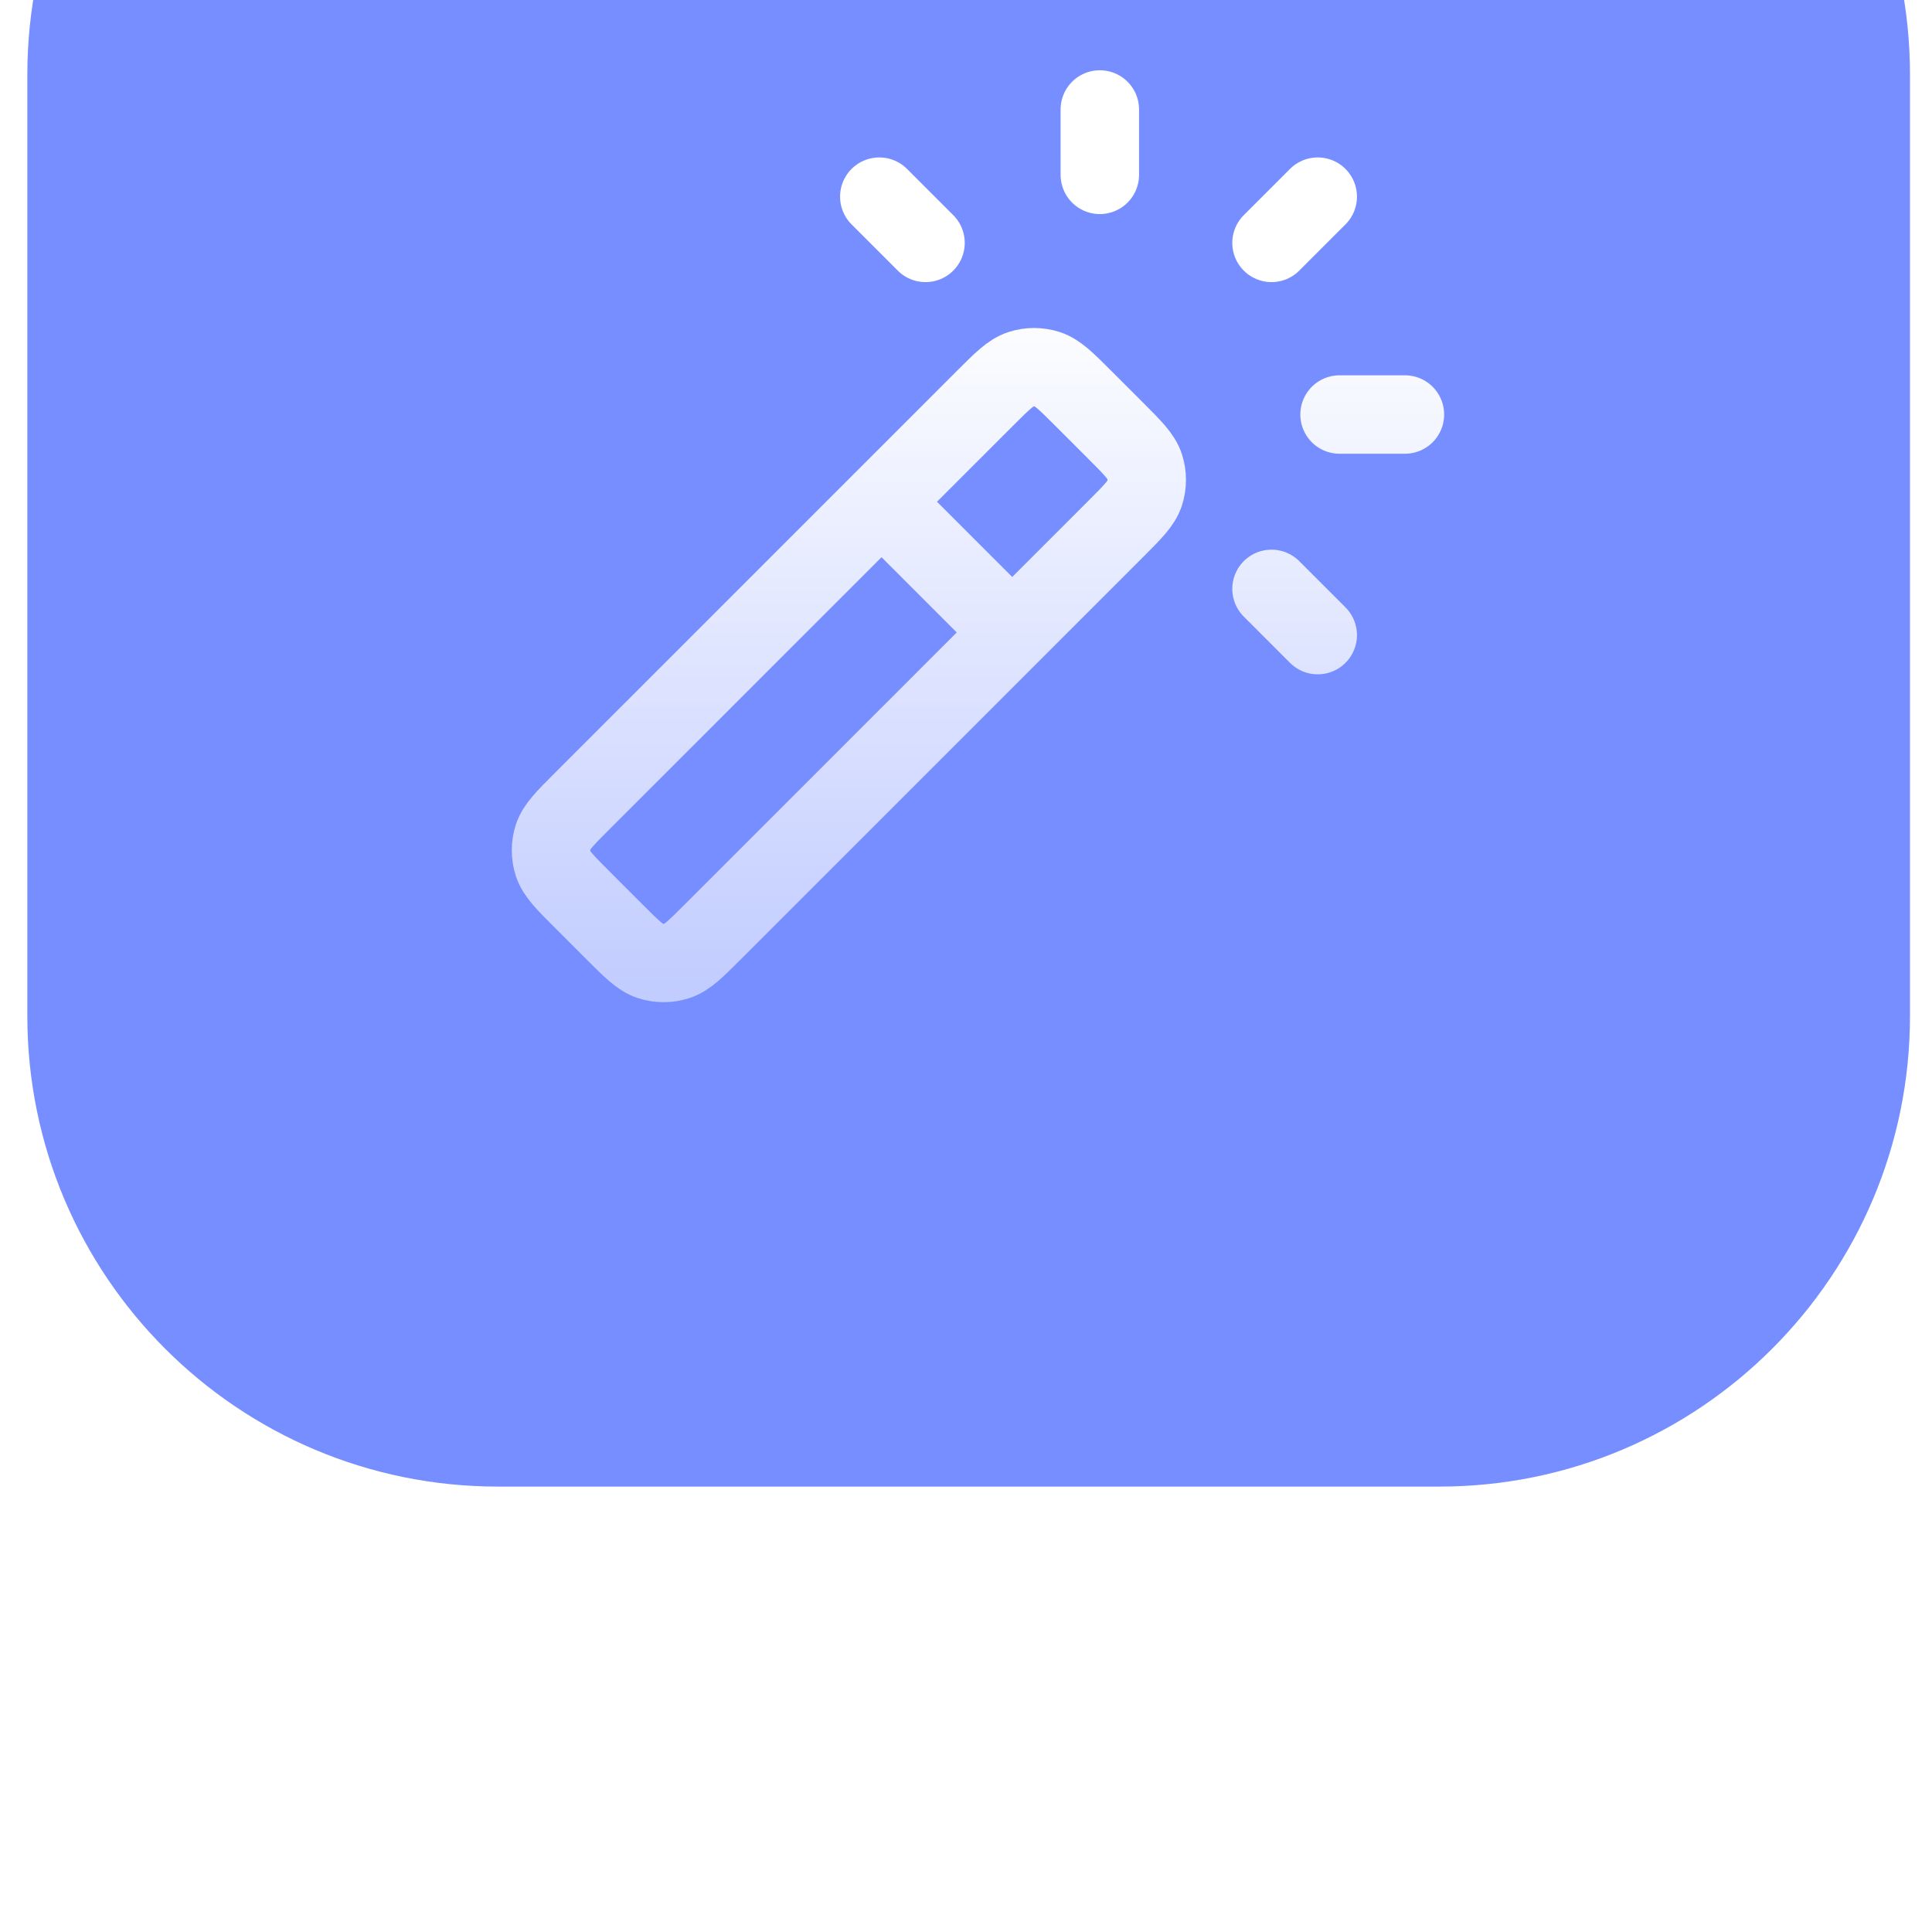
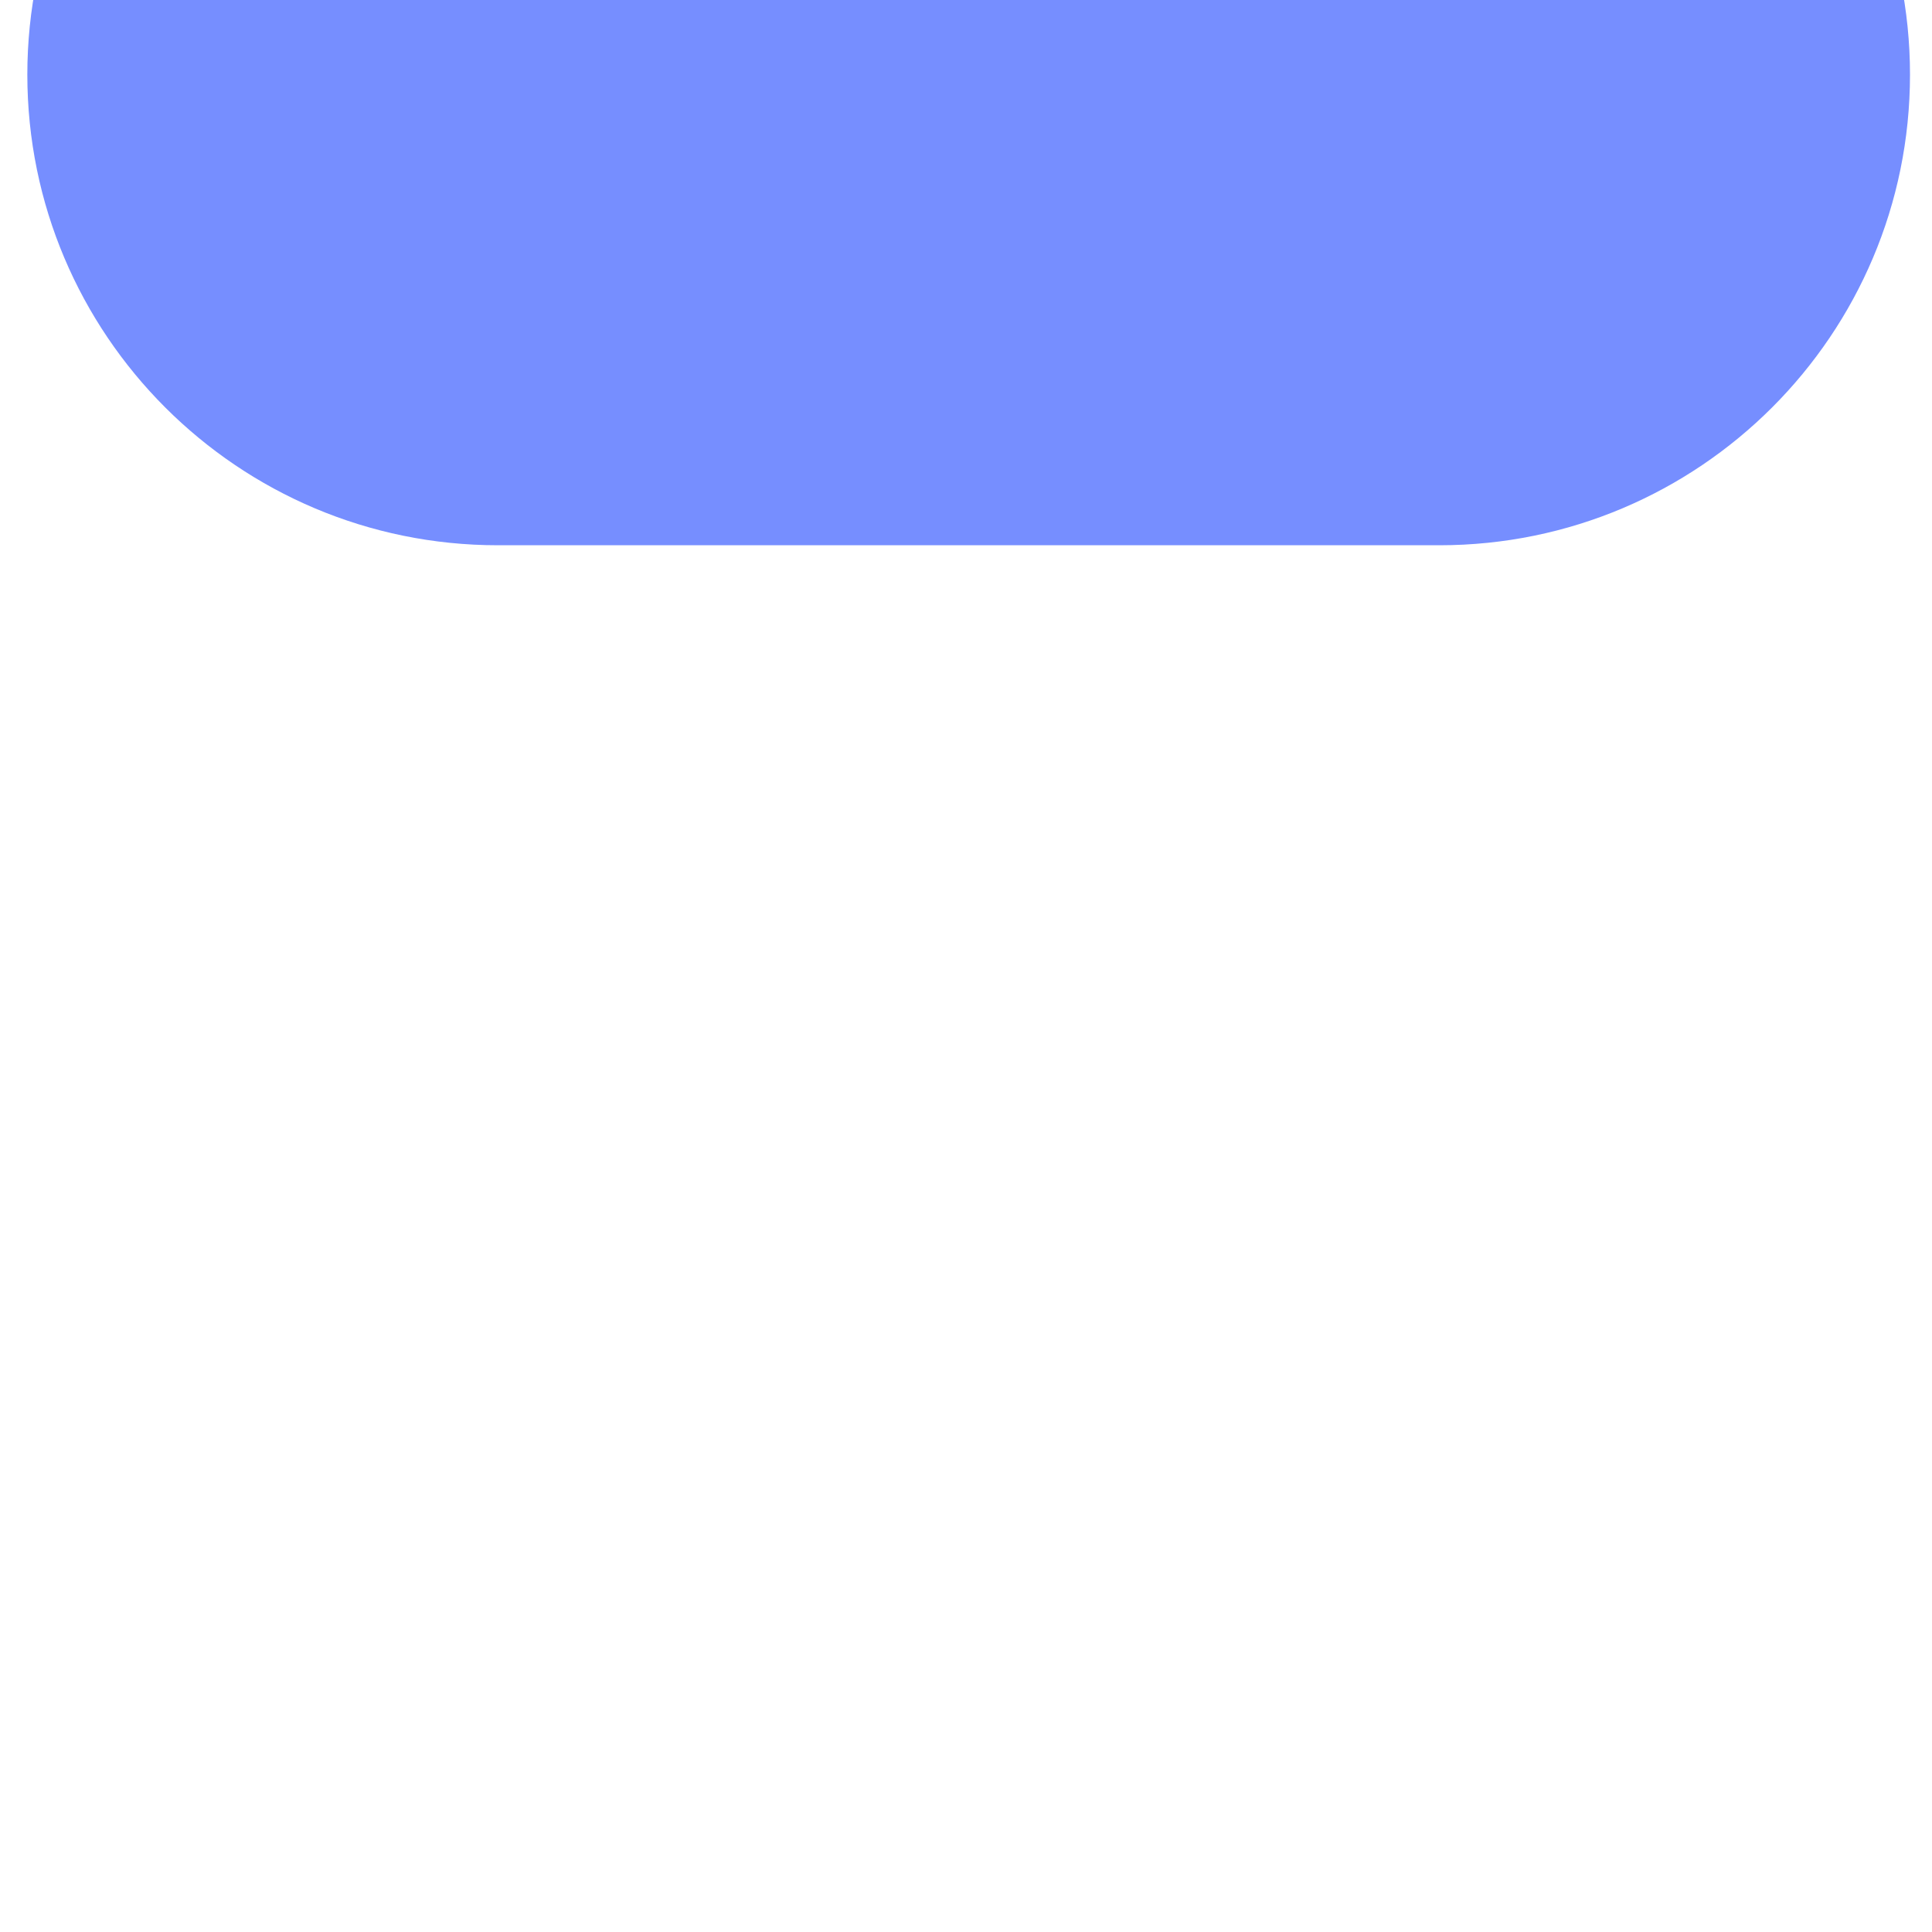
<svg xmlns="http://www.w3.org/2000/svg" width="37" height="37" viewBox="0 0 9.79 9.79" version="1.1" id="svg1" xml:space="preserve">
  <defs id="defs1">
    <filter id="filter0_i_8027_1560" x="0.5" y="-8" width="36" height="44" filterUnits="userSpaceOnUse" color-interpolation-filters="sRGB">
      <feFlood flood-opacity="0" result="BackgroundImageFix" id="feFlood2" />
      <feBlend mode="normal" in="SourceGraphic" in2="BackgroundImageFix" result="shape" id="feBlend2-0" />
      <feColorMatrix in="SourceAlpha" type="matrix" values="0 0 0 0 0 0 0 0 0 0 0 0 0 0 0 0 0 0 127 0" result="hardAlpha" id="feColorMatrix2-9" />
      <feOffset dy="-8" id="feOffset2" />
      <feGaussianBlur stdDeviation="12.5" id="feGaussianBlur2" />
      <feComposite in2="hardAlpha" operator="arithmetic" k2="-1" k3="1" id="feComposite2" k1="0" k4="0" />
      <feColorMatrix type="matrix" values="0 0 0 0 1 0 0 0 0 1 0 0 0 0 1 0 0 0 1 0" id="feColorMatrix3" />
      <feBlend mode="normal" in2="shape" result="effect1_innerShadow_8027_1560" id="feBlend3" />
    </filter>
    <linearGradient id="paint0_linear_8027_1560" x1="18.677" y1="9.667" x2="18.677" y2="25.988" gradientUnits="userSpaceOnUse" gradientTransform="translate(0.476,3.573)">
      <stop stop-color="white" id="stop3-4" />
      <stop offset="1" stop-color="white" stop-opacity="0.45" id="stop4" />
    </linearGradient>
  </defs>
  <g id="layer1">
    <g style="fill:none" id="g3" transform="matrix(0.265,0,0,0.265,0.006,0.113)">
      <g filter="url(#filter0_i_8027_1560)" id="g2">
-         <path d="m 0.5,9 c 0,-4.971 4.029,-9 9,-9 h 18 c 4.971,0 9,4.029 9,9 v 18 c 0,4.971 -4.029,9 -9,9 h -18 c -4.971,0 -9,-4.029 -9,-9 z" fill="#768eff" id="path1" />
-         <path d="m 19.333,19.667 -2.5,-2.5 m 4.175,-6.25 V 9.667 m 3.283,2.551 0.884,-0.884 m -0.884,7.5 0.884,0.884 m -7.5,-7.5 -0.884,-0.884 M 25.592,15.5 h 1.25 m -13.232,9.89 7.698,-7.698 c 0.33,-0.33 0.495,-0.495 0.557,-0.685 0.054,-0.167 0.054,-0.348 0,-0.515 -0.062,-0.19 -0.227,-0.355 -0.557,-0.685 l -0.614,-0.614 c -0.33,-0.33 -0.495,-0.495 -0.685,-0.557 -0.167,-0.054 -0.348,-0.054 -0.515,0 -0.19,0.062 -0.355,0.227 -0.685,0.557 l -7.698,7.698 c -0.33,0.33 -0.495,0.495 -0.557,0.685 -0.054,0.167 -0.054,0.348 0,0.515 0.062,0.19 0.227,0.355 0.557,0.685 l 0.614,0.614 c 0.33,0.33 0.495,0.495 0.685,0.557 0.167,0.054 0.348,0.054 0.515,0 0.19,-0.062 0.355,-0.227 0.685,-0.557 z" stroke="url(#paint0_linear_8027_1560)" stroke-width="1.5" stroke-linecap="round" stroke-linejoin="round" id="path2" style="stroke:url(#paint0_linear_8027_1560)" />
+         <path d="m 0.5,9 c 0,-4.971 4.029,-9 9,-9 h 18 c 4.971,0 9,4.029 9,9 c 0,4.971 -4.029,9 -9,9 h -18 c -4.971,0 -9,-4.029 -9,-9 z" fill="#768eff" id="path1" />
      </g>
    </g>
  </g>
</svg>